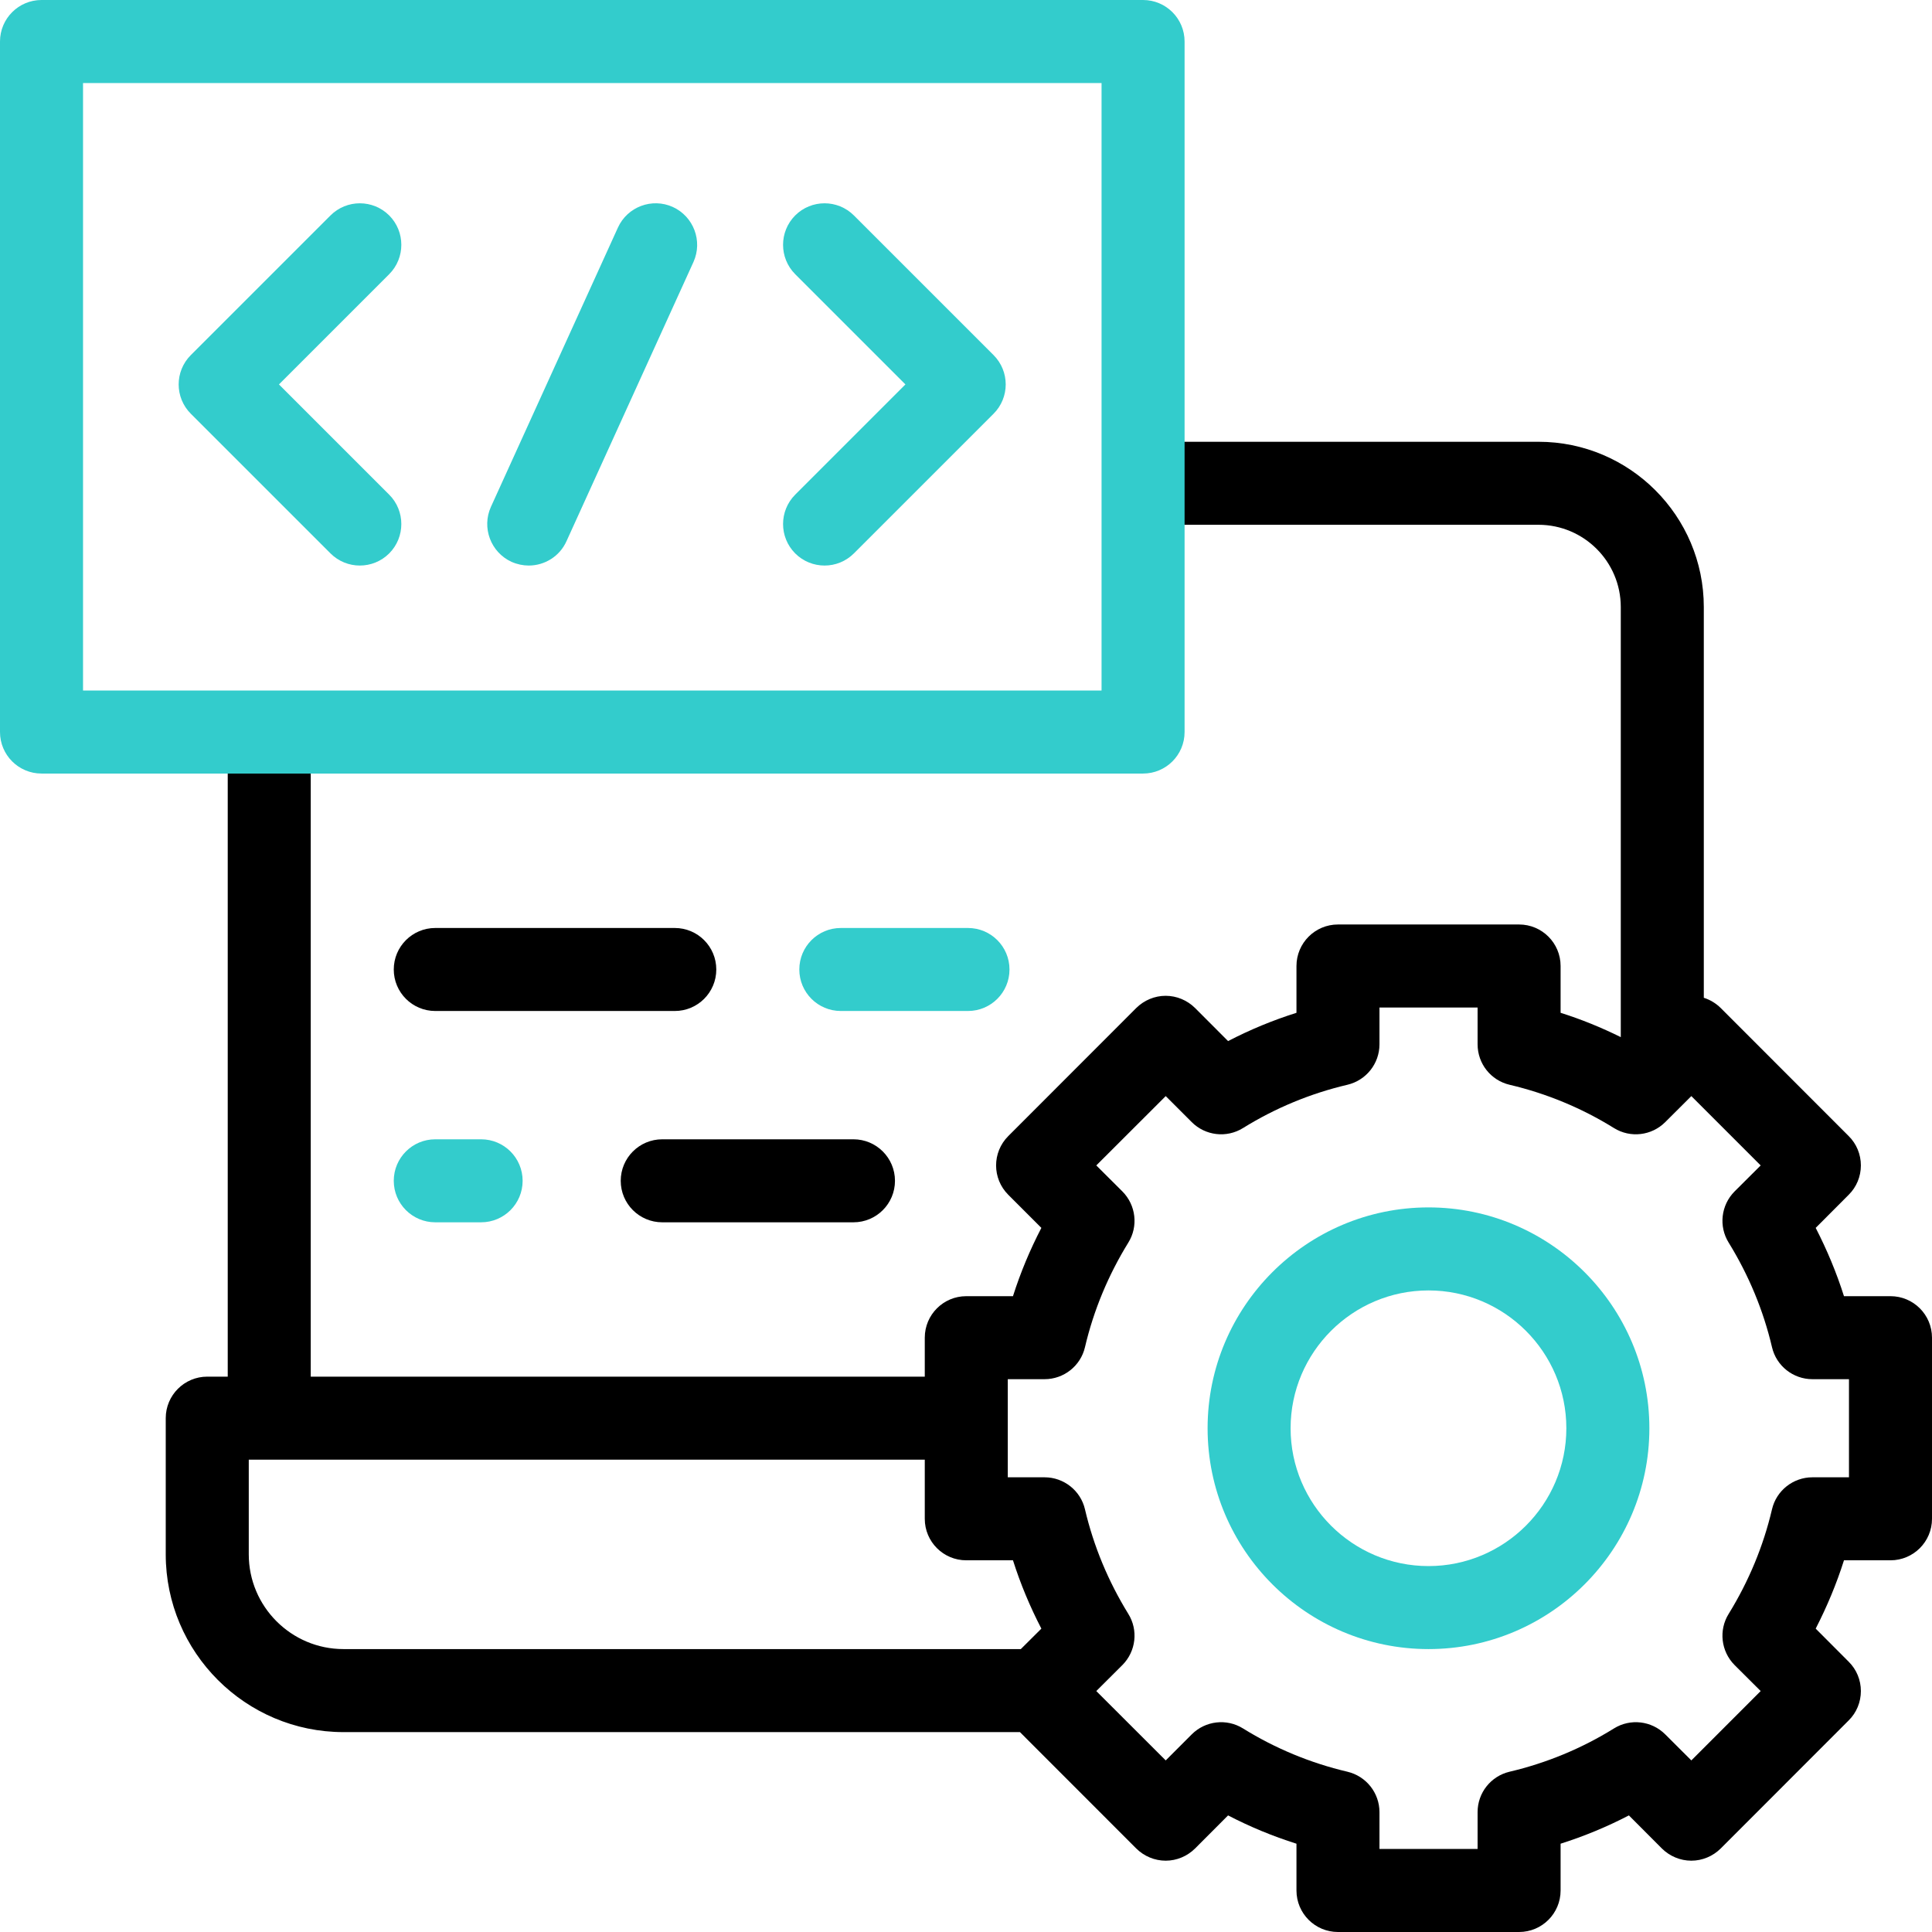
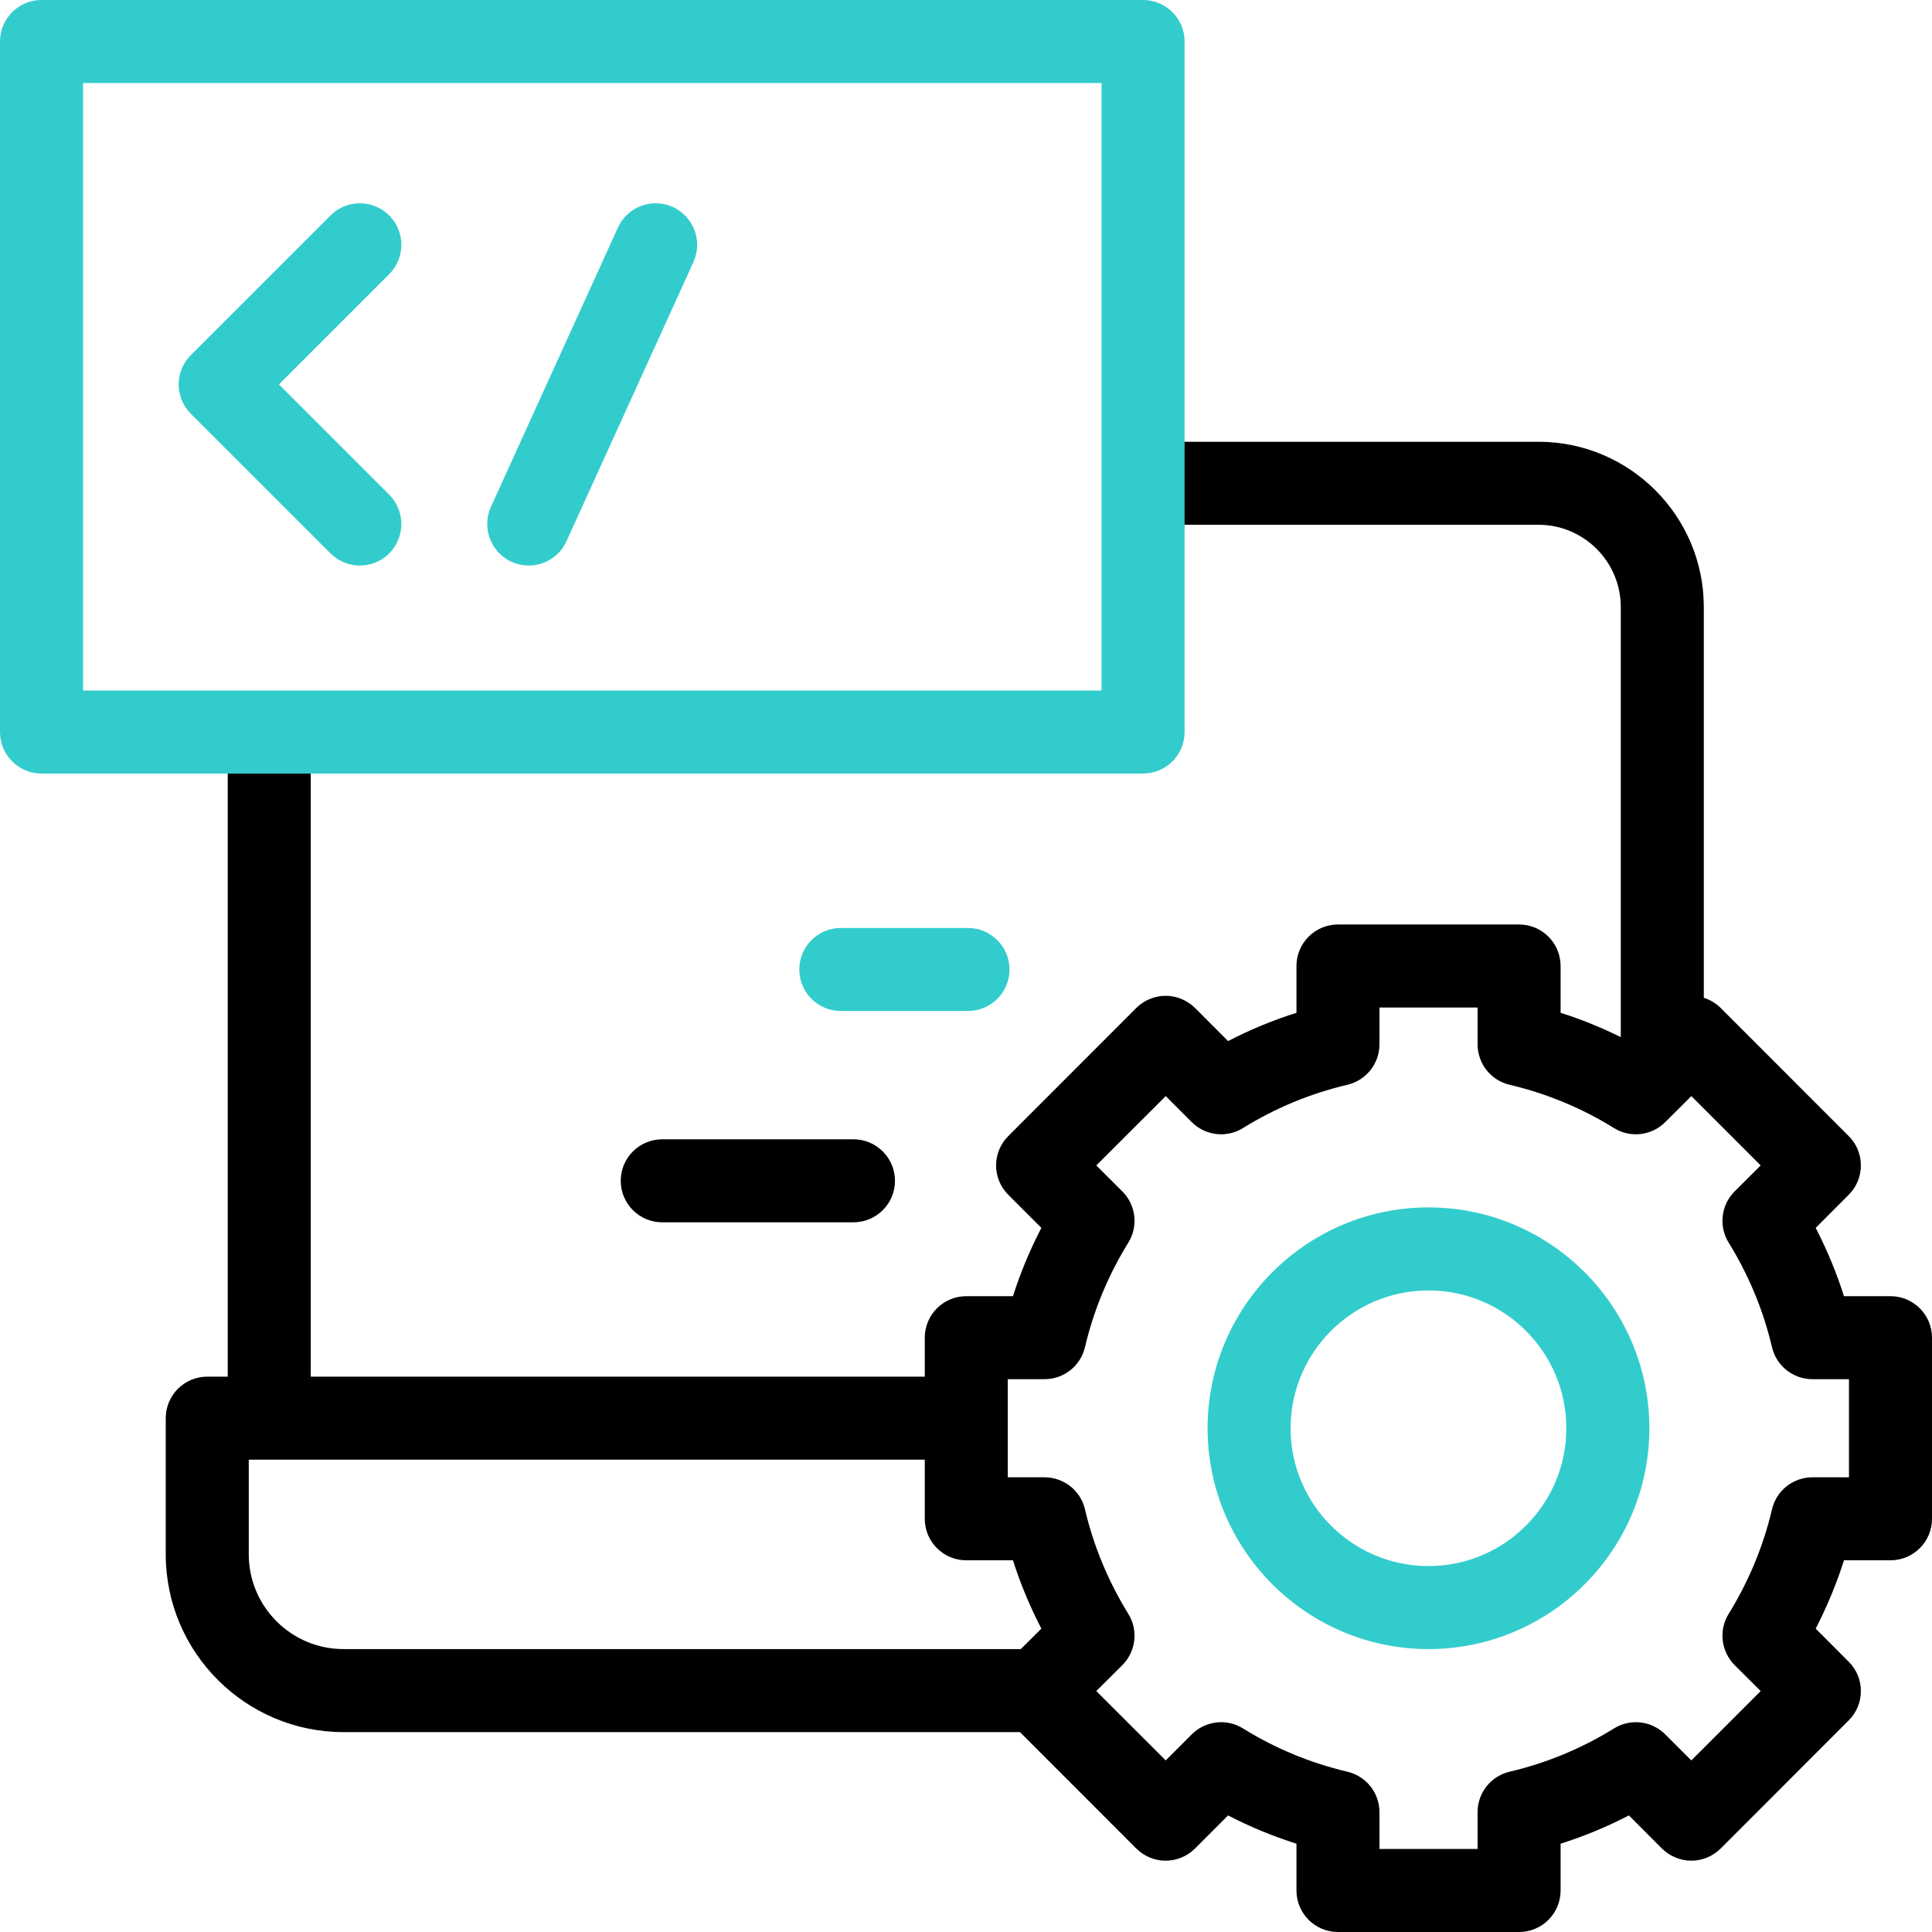
<svg xmlns="http://www.w3.org/2000/svg" width="80px" height="80px" viewBox="0 0 80 80" version="1.1">
  <g id="surface1">
    <path style=" stroke:none;fill-rule:nonzero;fill:rgb(0%,0%,0%);fill-opacity:1;" d="M 78.281 53.672 L 76.355 53.672 C 76.047 52.699 75.652 51.754 75.184 50.844 L 76.551 49.473 C 76.875 49.152 77.055 48.715 77.055 48.258 C 77.055 47.801 76.875 47.363 76.551 47.043 L 71.25 41.738 C 71.051 41.543 70.812 41.398 70.551 41.316 L 70.551 25.137 C 70.551 21.363 67.48 18.293 63.707 18.293 L 47.785 18.293 L 47.785 21.73 L 63.703 21.73 C 65.586 21.73 67.113 23.258 67.113 25.137 L 67.113 42.945 C 66.309 42.547 65.477 42.207 64.621 41.938 L 64.621 40 C 64.621 39.051 63.852 38.281 62.902 38.281 L 55.402 38.281 C 54.453 38.281 53.684 39.051 53.684 40 L 53.684 41.938 C 52.707 42.246 51.762 42.637 50.852 43.109 L 49.484 41.738 C 49.16 41.418 48.723 41.234 48.266 41.234 C 47.812 41.234 47.375 41.418 47.051 41.738 L 41.75 47.043 C 41.078 47.715 41.078 48.801 41.75 49.473 L 43.121 50.844 C 42.648 51.754 42.254 52.699 41.945 53.672 L 40.012 53.672 C 39.062 53.672 38.293 54.441 38.293 55.391 L 38.293 57.004 L 12.867 57.004 L 12.867 30.527 L 9.43 30.527 L 9.43 57.004 L 8.582 57.004 C 7.633 57.004 6.863 57.773 6.863 58.723 L 6.863 64.363 C 6.863 68.422 10.168 71.723 14.223 71.723 L 42.234 71.723 L 47.051 76.543 C 47.375 76.863 47.812 77.047 48.27 77.047 C 48.723 77.047 49.16 76.863 49.484 76.543 L 50.852 75.172 C 51.762 75.645 52.707 76.035 53.684 76.344 L 53.684 78.281 C 53.684 79.23 54.453 80 55.402 80 L 62.902 80 C 63.852 80 64.621 79.23 64.621 78.281 L 64.621 76.344 C 65.594 76.035 66.539 75.645 67.449 75.172 L 68.816 76.543 C 69.141 76.863 69.578 77.047 70.035 77.047 C 70.488 77.047 70.926 76.863 71.25 76.543 L 76.551 71.238 C 76.875 70.918 77.055 70.48 77.055 70.023 C 77.055 69.566 76.875 69.129 76.551 68.809 L 75.184 67.438 C 75.652 66.527 76.047 65.582 76.355 64.609 L 78.281 64.609 C 79.23 64.609 80 63.84 80 62.891 L 80 55.391 C 80 54.441 79.23 53.672 78.281 53.672 Z M 42.27 68.285 L 14.223 68.285 C 12.062 68.285 10.301 66.527 10.301 64.363 L 10.301 60.441 L 38.293 60.441 L 38.293 62.891 C 38.293 63.84 39.062 64.609 40.012 64.609 L 41.945 64.609 C 42.254 65.582 42.648 66.527 43.121 67.438 Z M 76.562 61.172 L 75.047 61.172 C 74.25 61.172 73.555 61.723 73.375 62.496 C 73.016 64.027 72.41 65.48 71.582 66.824 C 71.16 67.5 71.262 68.379 71.824 68.945 L 72.906 70.023 L 70.035 72.895 L 68.953 71.816 C 68.391 71.254 67.512 71.148 66.832 71.57 C 65.492 72.402 64.035 73.004 62.508 73.363 C 61.73 73.547 61.184 74.238 61.184 75.035 L 61.184 76.562 L 57.121 76.562 L 57.121 75.039 C 57.121 74.238 56.57 73.547 55.793 73.363 C 54.266 73.004 52.809 72.402 51.469 71.57 C 50.789 71.148 49.91 71.254 49.348 71.816 L 48.27 72.895 L 45.395 70.023 L 46.477 68.945 C 47.039 68.379 47.141 67.5 46.719 66.824 C 45.891 65.48 45.285 64.027 44.926 62.496 C 44.746 61.723 44.051 61.172 43.254 61.172 L 41.73 61.172 L 41.73 57.109 L 43.254 57.109 C 44.051 57.109 44.746 56.559 44.926 55.785 C 45.285 54.254 45.891 52.801 46.719 51.457 C 47.141 50.781 47.039 49.902 46.477 49.336 L 45.395 48.258 L 48.27 45.387 L 49.348 46.465 C 49.91 47.027 50.789 47.133 51.469 46.711 C 52.809 45.879 54.266 45.277 55.793 44.918 C 56.57 44.734 57.121 44.043 57.121 43.242 L 57.121 41.719 L 61.184 41.719 L 61.184 43.242 C 61.184 44.043 61.73 44.734 62.508 44.918 C 64.035 45.277 65.492 45.879 66.832 46.711 C 67.512 47.133 68.391 47.027 68.953 46.465 L 70.035 45.387 L 72.906 48.258 L 71.824 49.336 C 71.262 49.902 71.16 50.781 71.582 51.457 C 72.41 52.801 73.016 54.254 73.375 55.785 C 73.555 56.559 74.25 57.109 75.047 57.109 L 76.562 57.109 Z M 76.562 61.172 " />
    <path style=" stroke:none;fill-rule:nonzero;fill:rgb(0%,0%,0%);fill-opacity:1;" d="M 25.703 48.895 C 25.703 49.844 26.473 50.613 27.422 50.613 L 35.34 50.613 C 36.289 50.613 37.059 49.844 37.059 48.895 C 37.059 47.945 36.289 47.176 35.34 47.176 L 27.422 47.176 C 26.473 47.176 25.703 47.945 25.703 48.895 Z M 25.703 48.895 " />
-     <path style=" stroke:none;fill-rule:nonzero;fill:rgb(0%,0%,0%);fill-opacity:1;" d="M 18.023 41.863 L 27.941 41.863 C 28.891 41.863 29.66 41.094 29.66 40.145 C 29.66 39.195 28.891 38.426 27.941 38.426 L 18.023 38.426 C 17.074 38.426 16.305 39.195 16.305 40.145 C 16.305 41.094 17.074 41.863 18.023 41.863 Z M 18.023 41.863 " />
    <path style=" stroke:none;fill-rule:nonzero;fill:rgb(20%,80%,80%);fill-opacity:1;" d="M 59.152 68.285 C 54.109 68.285 50.004 64.184 50.004 59.141 C 50.004 54.098 54.109 49.996 59.152 49.996 C 64.191 49.996 68.297 54.098 68.297 59.141 C 68.297 64.184 64.191 68.285 59.152 68.285 Z M 59.152 53.434 C 56.004 53.434 53.441 55.992 53.441 59.141 C 53.441 62.289 56.004 64.848 59.152 64.848 C 62.297 64.848 64.859 62.289 64.859 59.141 C 64.859 55.992 62.297 53.434 59.152 53.434 Z M 59.152 53.434 " />
    <path style=" stroke:none;fill-rule:nonzero;fill:rgb(20%,80%,80%);fill-opacity:1;" d="M 47.332 32.031 L 1.719 32.031 C 0.77 32.031 0 31.262 0 30.312 L 0 1.719 C 0 0.77 0.77 0 1.719 0 L 47.332 0 C 48.281 0 49.051 0.77 49.051 1.719 L 49.051 30.312 C 49.051 31.262 48.281 32.031 47.332 32.031 Z M 3.438 28.594 L 45.613 28.594 L 45.613 3.438 L 3.438 3.438 Z M 3.438 28.594 " />
-     <path style=" stroke:none;fill-rule:nonzero;fill:rgb(20%,80%,80%);fill-opacity:1;" d="M 34.145 23.418 C 33.703 23.418 33.262 23.25 32.926 22.914 C 32.258 22.242 32.258 21.156 32.926 20.484 L 37.492 15.918 L 32.926 11.352 C 32.258 10.68 32.258 9.594 32.926 8.922 C 33.598 8.25 34.688 8.25 35.359 8.922 L 41.141 14.703 C 41.812 15.375 41.812 16.461 41.141 17.133 L 35.359 22.914 C 35.023 23.25 34.582 23.418 34.145 23.418 Z M 34.145 23.418 " />
    <path style=" stroke:none;fill-rule:nonzero;fill:rgb(20%,80%,80%);fill-opacity:1;" d="M 14.898 23.418 C 14.461 23.418 14.02 23.25 13.684 22.914 L 7.902 17.133 C 7.23 16.461 7.23 15.375 7.902 14.703 L 13.684 8.922 C 14.355 8.25 15.445 8.25 16.117 8.922 C 16.785 9.594 16.785 10.68 16.117 11.352 L 11.551 15.918 L 16.117 20.484 C 16.785 21.156 16.785 22.242 16.117 22.914 C 15.781 23.25 15.34 23.418 14.898 23.418 Z M 14.898 23.418 " />
    <path style=" stroke:none;fill-rule:nonzero;fill:rgb(20%,80%,80%);fill-opacity:1;" d="M 21.895 23.418 C 21.656 23.418 21.414 23.367 21.184 23.266 C 20.32 22.871 19.938 21.852 20.328 20.988 L 25.586 9.426 C 25.977 8.562 26.996 8.18 27.859 8.57 C 28.723 8.965 29.105 9.984 28.715 10.848 L 23.457 22.41 C 23.172 23.043 22.547 23.418 21.895 23.418 Z M 21.895 23.418 " />
-     <path style=" stroke:none;fill-rule:nonzero;fill:rgb(20%,80%,80%);fill-opacity:1;" d="M 19.922 50.613 L 18.023 50.613 C 17.074 50.613 16.305 49.844 16.305 48.895 C 16.305 47.945 17.074 47.176 18.023 47.176 L 19.922 47.176 C 20.871 47.176 21.641 47.945 21.641 48.895 C 21.641 49.844 20.871 50.613 19.922 50.613 Z M 19.922 50.613 " />
    <path style=" stroke:none;fill-rule:nonzero;fill:rgb(20%,80%,80%);fill-opacity:1;" d="M 40.082 41.863 L 34.816 41.863 C 33.867 41.863 33.098 41.094 33.098 40.145 C 33.098 39.195 33.867 38.426 34.816 38.426 L 40.082 38.426 C 41.031 38.426 41.801 39.195 41.801 40.145 C 41.801 41.094 41.031 41.863 40.082 41.863 Z M 40.082 41.863 " />
  </g>
</svg>